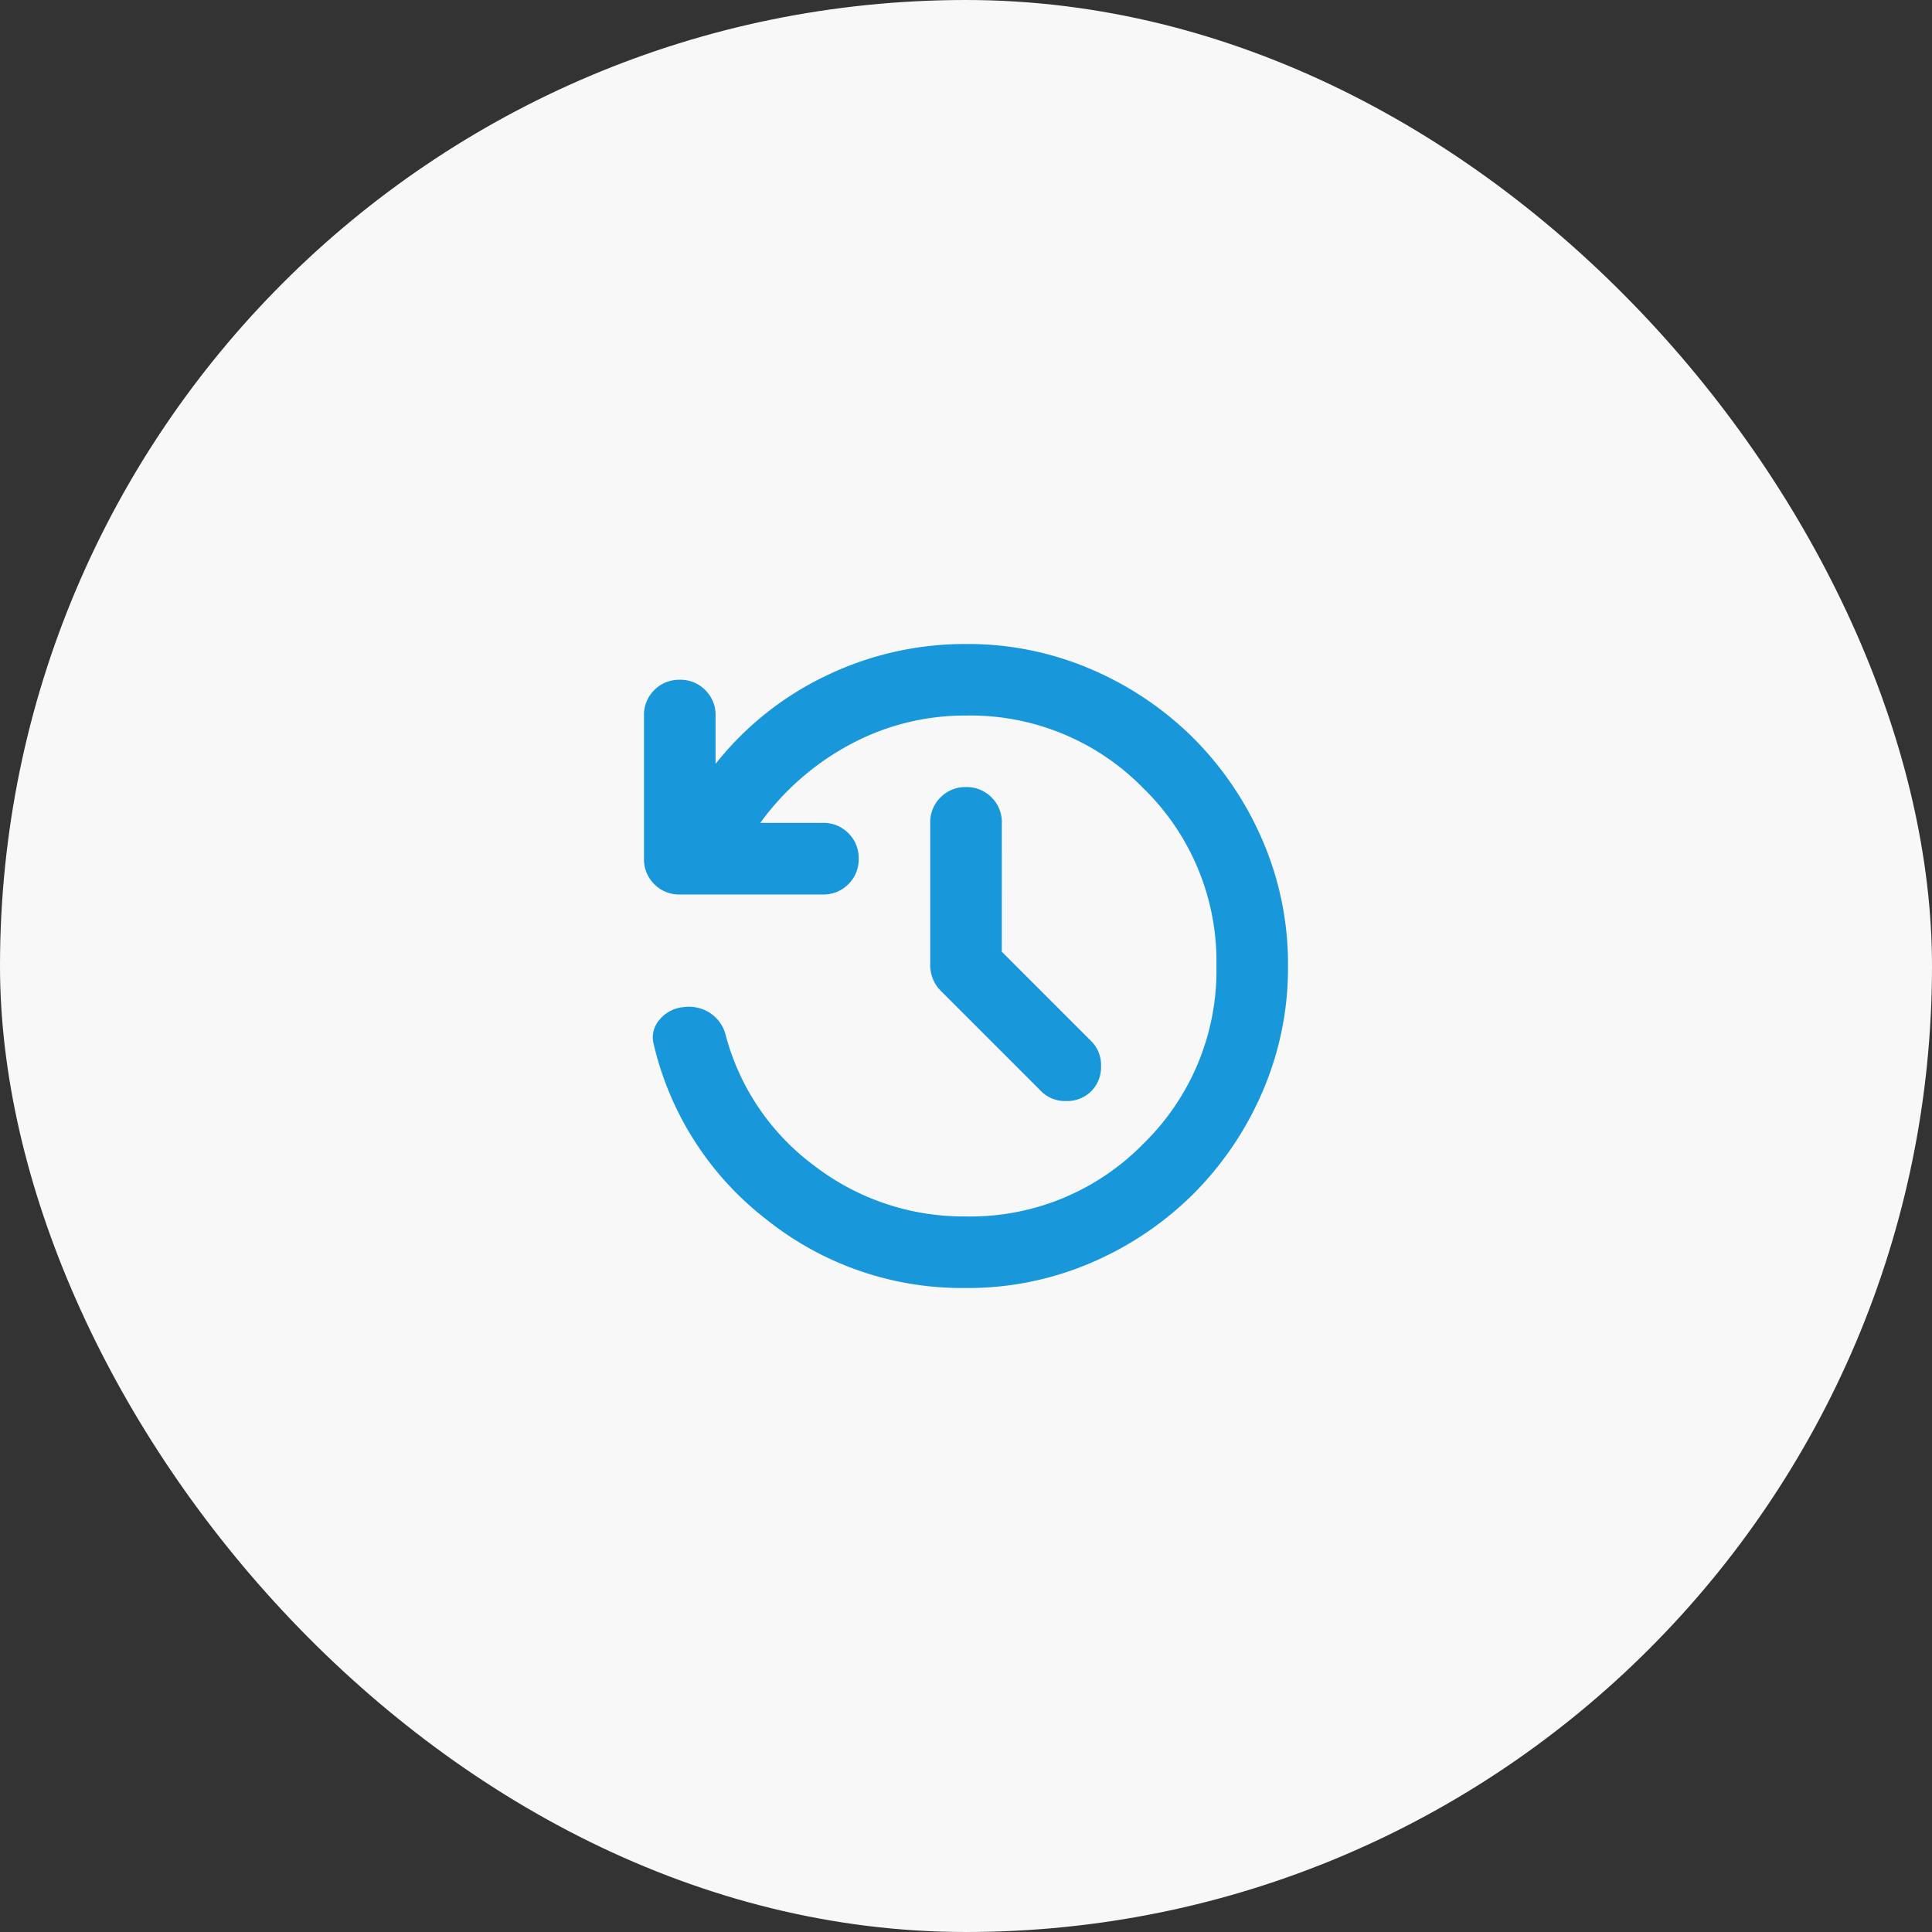
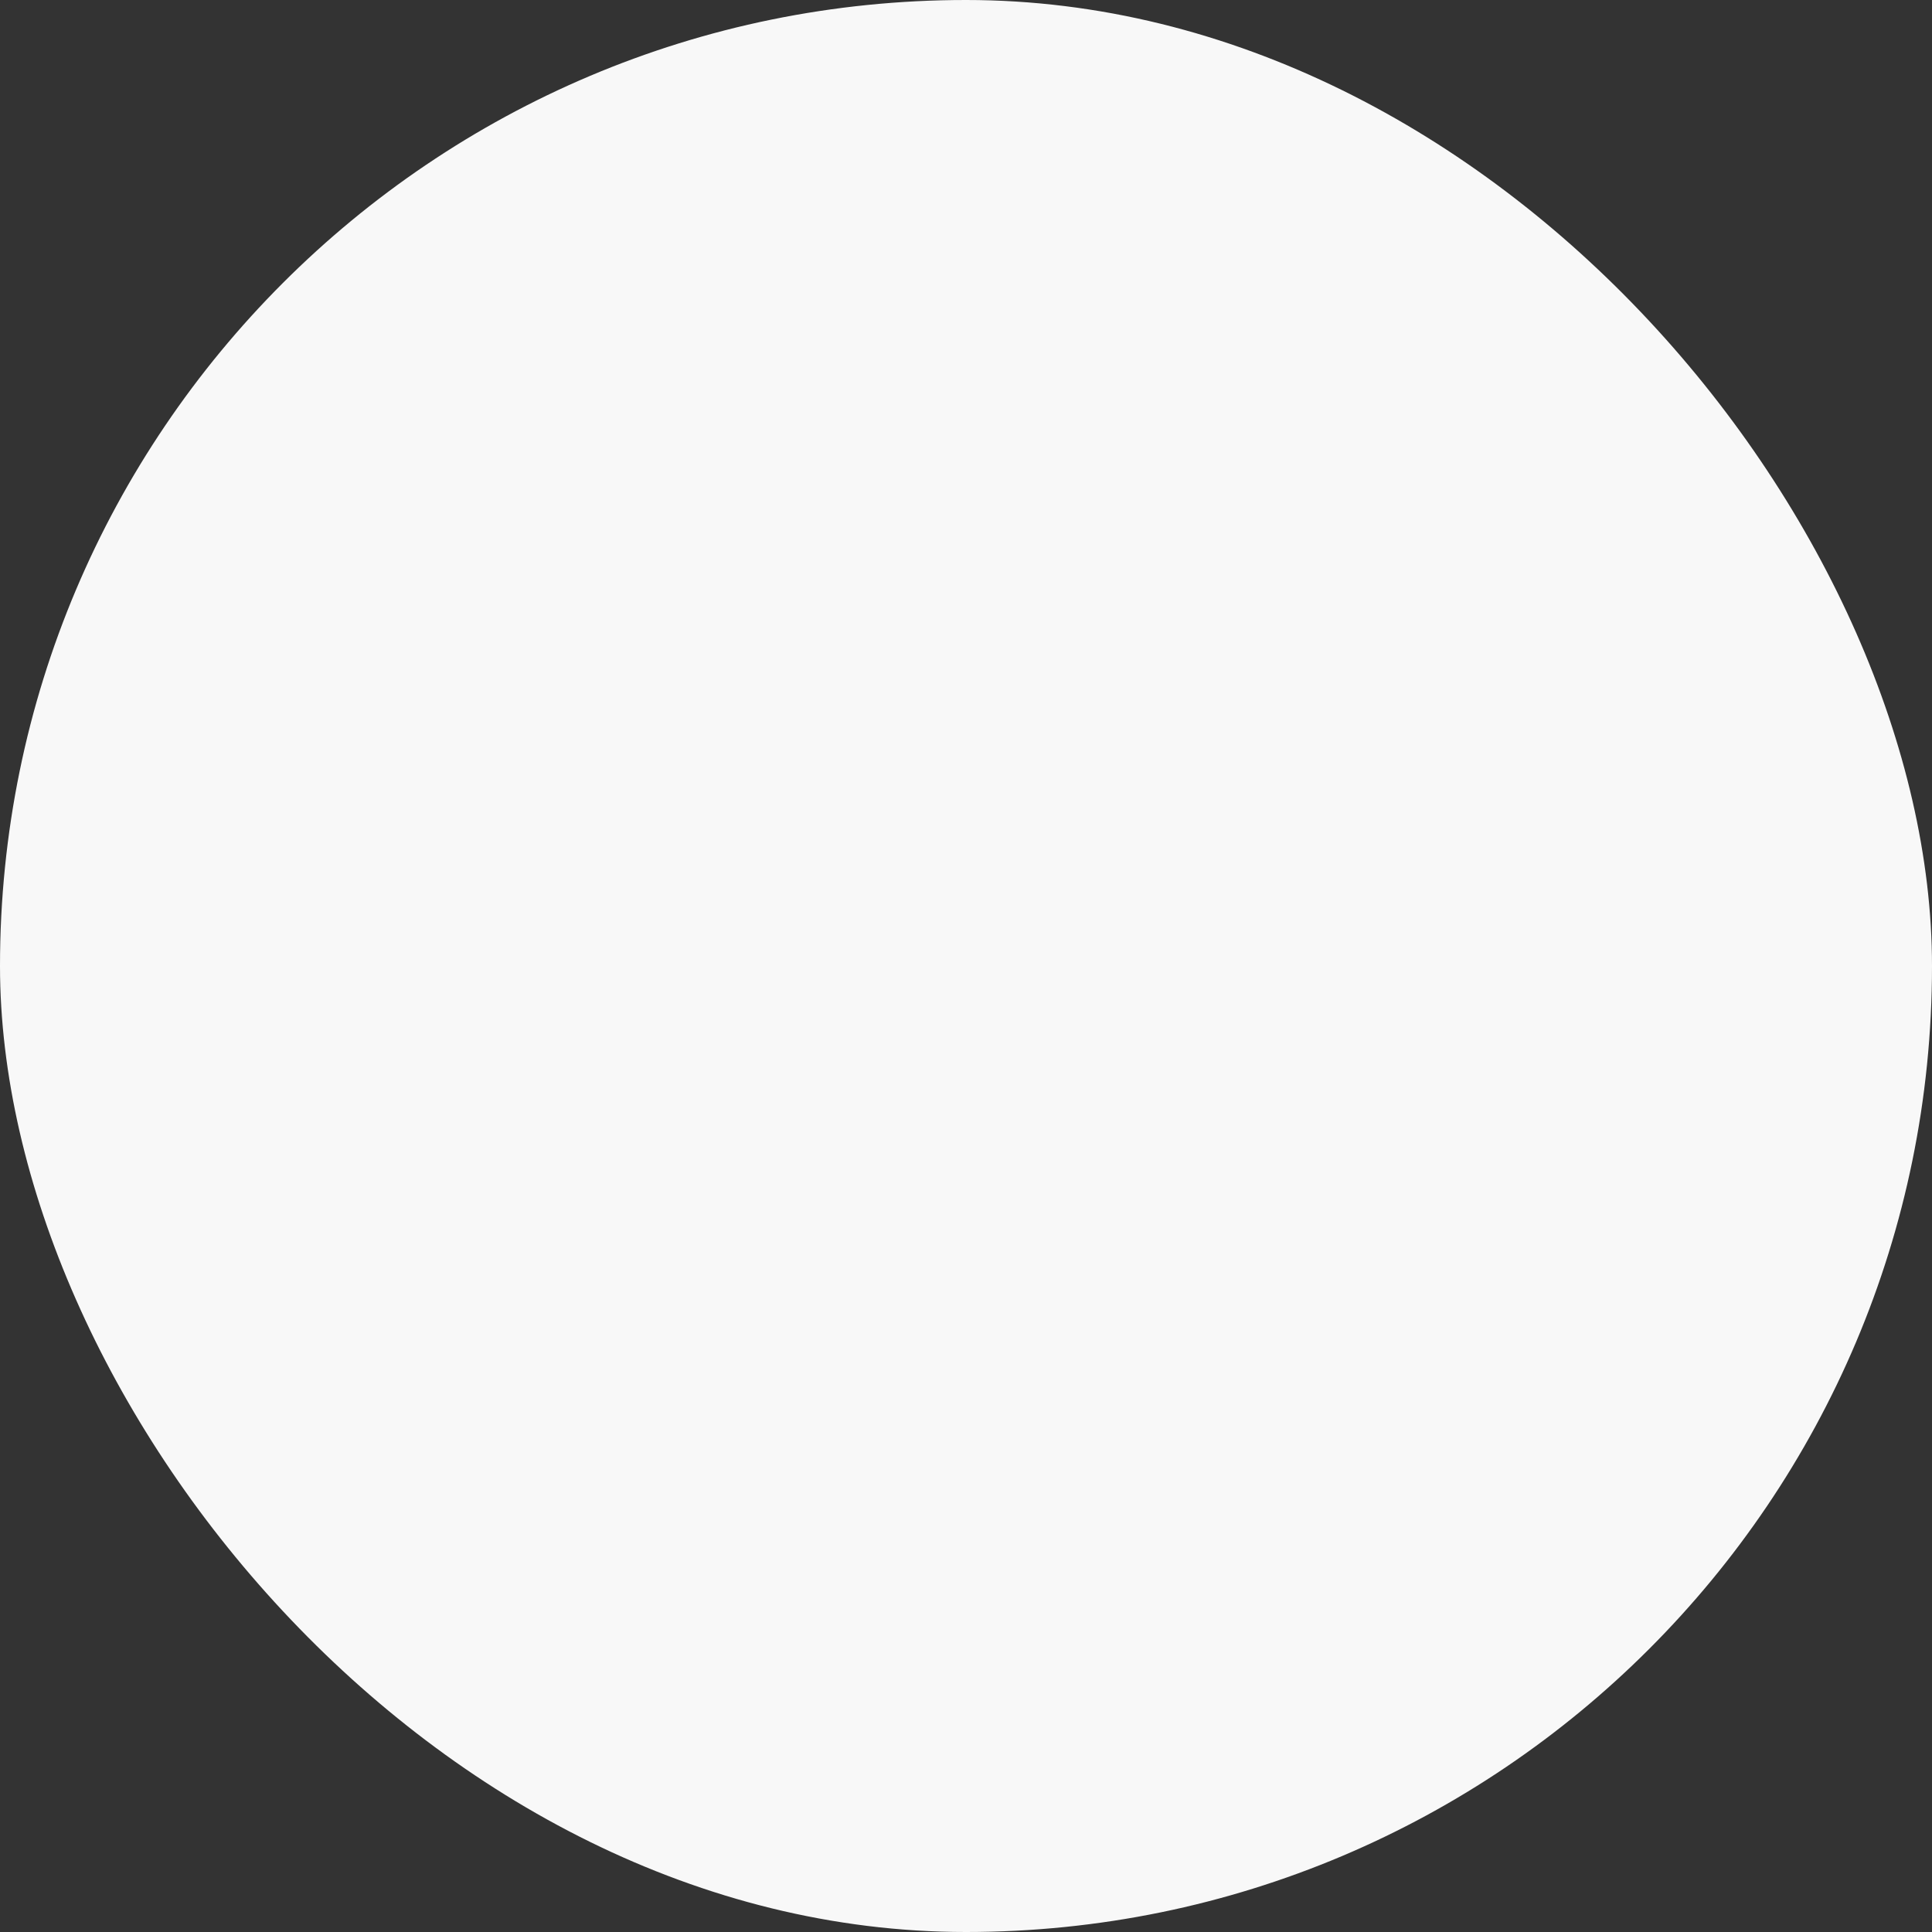
<svg xmlns="http://www.w3.org/2000/svg" width="150" height="150" viewBox="0 0 150 150">
  <rect x="0" y="0" width="150" height="150" fill="#333333" stroke="none" />
  <g id="グループ_3039" data-name="グループ 3039" transform="translate(0 -2259.872)">
    <rect id="長方形_2141" data-name="長方形 2141" width="150" height="150" rx="75" transform="translate(0 2259.872)" fill="#f8f8f8" opacity="0.998" />
-     <path id="history_24dp_5F6368_FILL0_wght400_GRAD0_opsz24" d="M145-790a24.311,24.311,0,0,1-15.486-5.312,24.122,24.122,0,0,1-8.75-13.576,2.059,2.059,0,0,1,.417-1.91,2.7,2.7,0,0,1,1.875-1.007,3.018,3.018,0,0,1,2.014.417,2.885,2.885,0,0,1,1.25,1.667,18.484,18.484,0,0,0,6.875,10.208A19.005,19.005,0,0,0,145-795.556a18.76,18.76,0,0,0,13.785-5.66A18.76,18.76,0,0,0,164.444-815a18.76,18.76,0,0,0-5.66-13.785A18.76,18.76,0,0,0,145-834.444a18.749,18.749,0,0,0-8.958,2.222,20.642,20.642,0,0,0-7.014,6.111h4.861a2.688,2.688,0,0,1,1.979.8,2.688,2.688,0,0,1,.8,1.979,2.688,2.688,0,0,1-.8,1.979,2.688,2.688,0,0,1-1.979.8H122.778a2.688,2.688,0,0,1-1.979-.8,2.688,2.688,0,0,1-.8-1.979v-11.111a2.688,2.688,0,0,1,.8-1.979,2.688,2.688,0,0,1,1.979-.8,2.688,2.688,0,0,1,1.979.8,2.688,2.688,0,0,1,.8,1.979v3.75a24.255,24.255,0,0,1,8.646-6.875A24.808,24.808,0,0,1,145-840a24.186,24.186,0,0,1,9.757,1.979,25.412,25.412,0,0,1,7.917,5.347,25.411,25.411,0,0,1,5.347,7.917A24.187,24.187,0,0,1,170-815a24.186,24.186,0,0,1-1.979,9.757,25.411,25.411,0,0,1-5.347,7.917,25.412,25.412,0,0,1-7.917,5.347A24.186,24.186,0,0,1,145-790Zm2.778-26.111,6.944,6.944a2.634,2.634,0,0,1,.764,1.944,2.634,2.634,0,0,1-.764,1.944,2.634,2.634,0,0,1-1.944.764,2.634,2.634,0,0,1-1.944-.764l-7.778-7.778a2.775,2.775,0,0,1-.625-.937,2.873,2.873,0,0,1-.208-1.076v-11.042a2.688,2.688,0,0,1,.8-1.979,2.688,2.688,0,0,1,1.979-.8,2.688,2.688,0,0,1,1.979.8,2.688,2.688,0,0,1,.8,1.979Z" transform="translate(-70 3149.872)" fill="#1897db" />
  </g>
</svg>